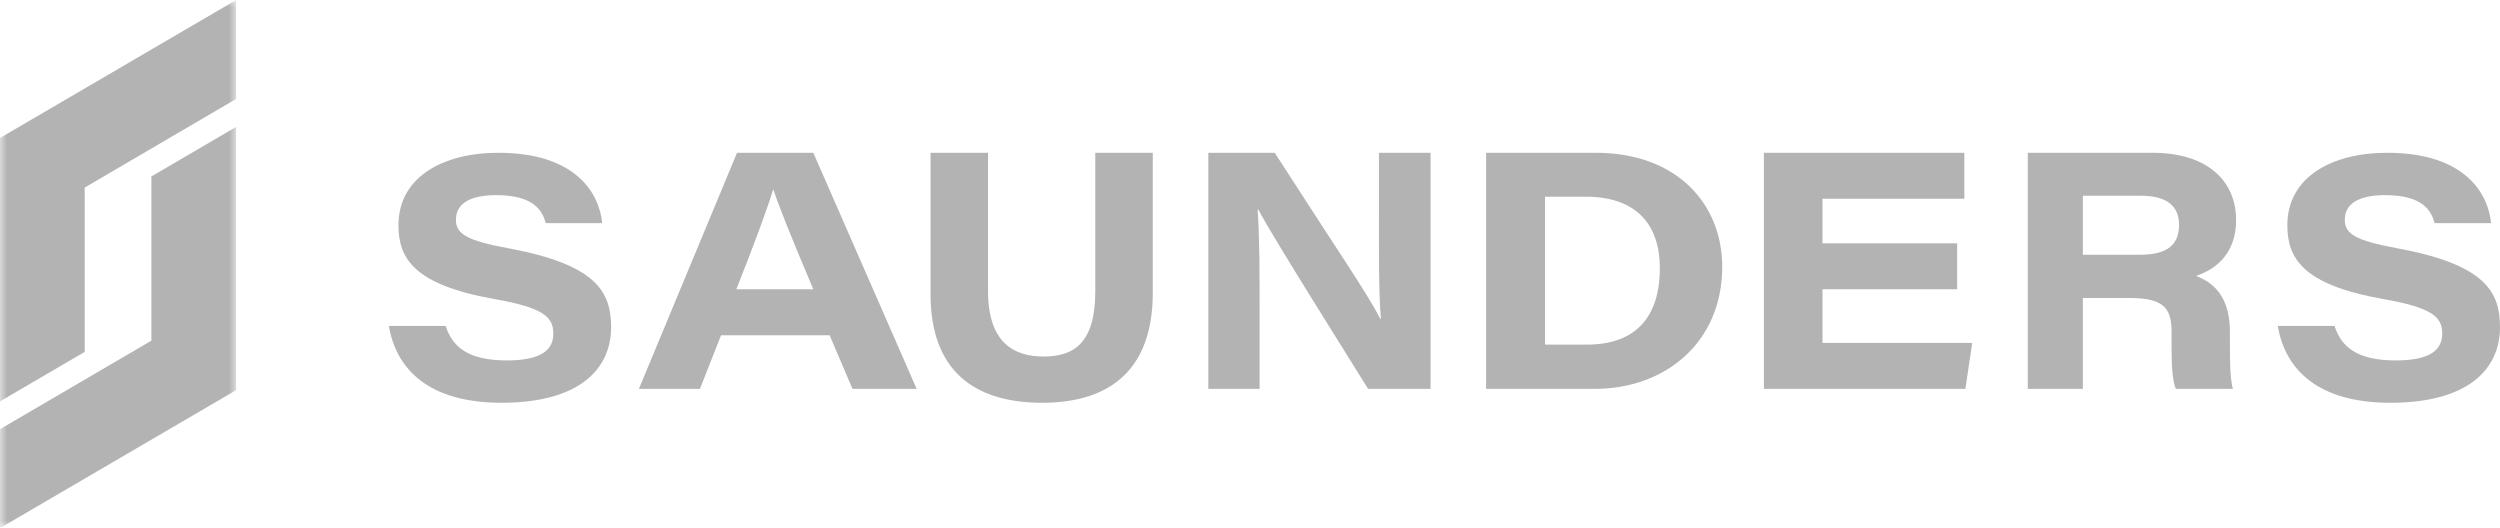
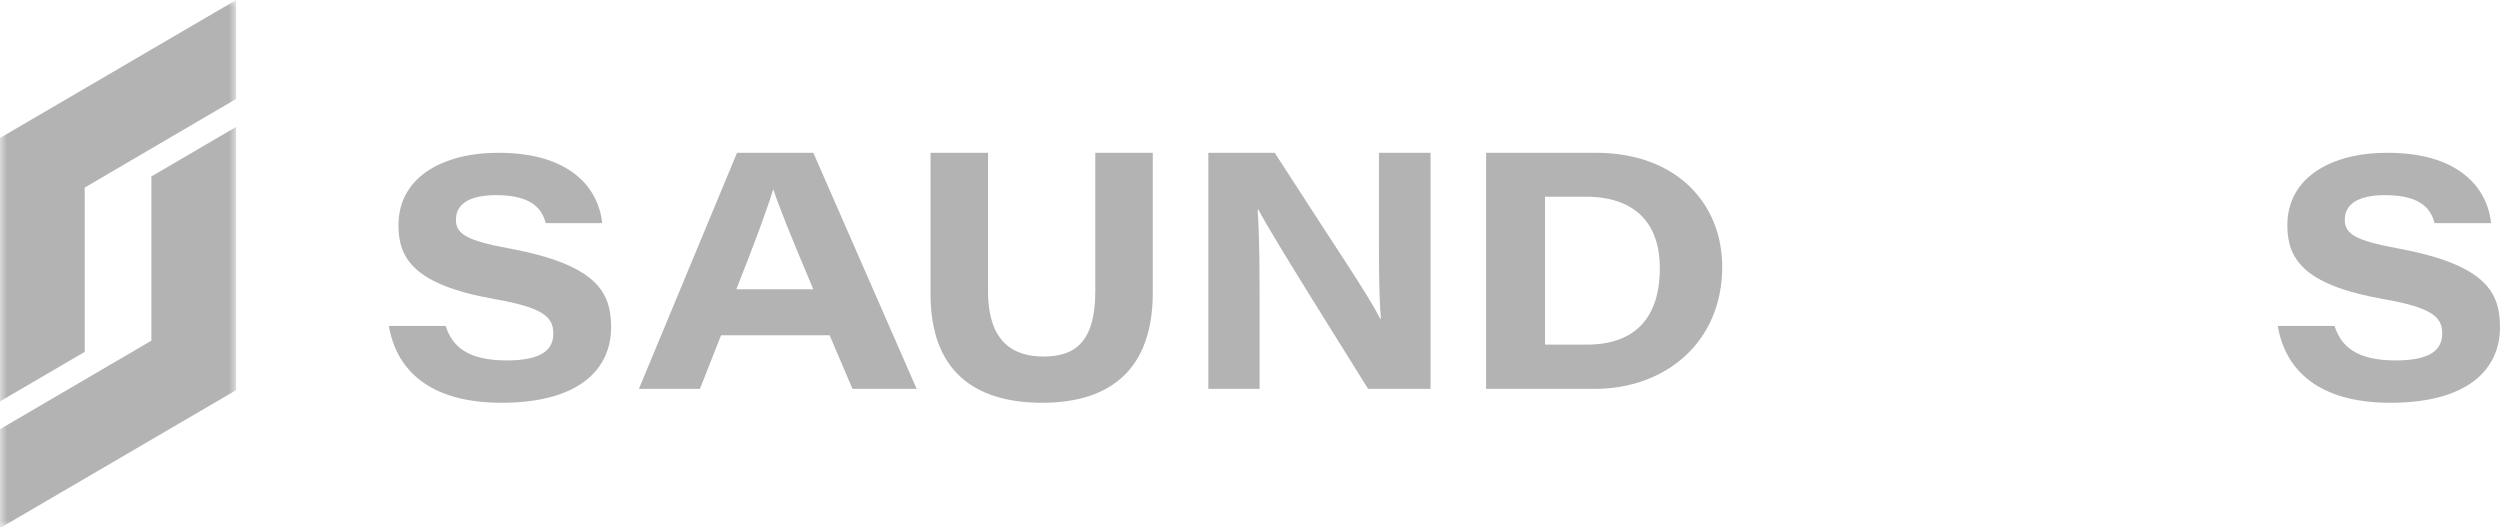
<svg xmlns="http://www.w3.org/2000/svg" width="180" height="38" viewBox="0 0 180 38" fill="none">
  <g clip-path="url(#clip0_12_8690)">
    <mask id="mask0_12_8690" style="mask-type:luminance" maskUnits="userSpaceOnUse" x="0" y="0" width="17" height="38">
      <path d="M0 0H17V38H0V0Z" fill="white" />
    </mask>
    <g mask="url(#mask0_12_8690)">
      <path fill-rule="evenodd" clip-rule="evenodd" d="M0 9.933V28.899L6.1 25.335V13.503L17 7.125V0L0 9.933Z" fill="black" fill-opacity="0.3" />
    </g>
    <mask id="mask1_12_8690" style="mask-type:luminance" maskUnits="userSpaceOnUse" x="0" y="0" width="17" height="38">
      <path d="M0 0H17V38H0V0Z" fill="white" />
    </mask>
    <g mask="url(#mask1_12_8690)">
      <path fill-rule="evenodd" clip-rule="evenodd" d="M10.9 24.527L0 30.901V38.024L17 28.091V9.137L10.9 12.704V24.527Z" fill="black" fill-opacity="0.3" />
    </g>
    <path fill-rule="evenodd" clip-rule="evenodd" d="M32.089 23.468C32.565 24.967 33.706 25.951 36.487 25.951C39.103 25.951 39.84 25.115 39.84 24.009C39.84 22.803 39.078 22.14 35.56 21.524C29.735 20.492 28.689 18.55 28.689 16.213C28.689 12.746 31.899 11 35.87 11C41.599 11 43.168 14.05 43.358 16.066H39.293C39.055 15.205 38.485 14.05 35.727 14.05C33.801 14.05 32.827 14.689 32.827 15.82C32.827 16.803 33.516 17.32 36.654 17.885C43.002 19.066 44 21.058 44 23.566C44 26.566 41.718 29 36.107 29C30.877 29 28.523 26.59 28 23.468H32.089Z" fill="black" fill-opacity="0.3" />
    <path fill-rule="evenodd" clip-rule="evenodd" d="M58.559 20.828C56.911 16.94 56.112 14.936 55.688 13.656H55.663C55.288 14.912 54.339 17.496 53.016 20.828H58.559ZM51.917 24.137L50.395 28H46L53.066 11H58.559L66 28H61.38L59.732 24.137H51.917Z" fill="black" fill-opacity="0.3" />
    <path fill-rule="evenodd" clip-rule="evenodd" d="M71.139 11V20.964C71.139 24.719 73.051 25.67 75.133 25.67C77.36 25.67 78.861 24.669 78.861 20.964V11H83V21.089C83 26.447 80.095 29 75.036 29C70.123 29 67 26.672 67 21.189V11H71.139Z" fill="black" fill-opacity="0.3" />
    <path fill-rule="evenodd" clip-rule="evenodd" d="M87 28V11H91.781C96.468 18.293 98.337 20.949 99.379 22.953H99.427C99.261 21.167 99.284 18.003 99.284 15.202V11H103V28H98.503C96.941 25.465 91.592 17.013 90.598 15.081H90.55C90.692 17.158 90.692 19.597 90.692 22.616V28H87Z" fill="black" fill-opacity="0.3" />
    <path fill-rule="evenodd" clip-rule="evenodd" d="M111.243 24.813H114.247C117.671 24.813 119.508 22.929 119.508 19.307C119.508 16.167 117.82 14.212 114.296 14.163H111.243V24.813ZM107 11H114.891C120.773 11 124 14.719 124 19.21C124 24.644 119.905 28 114.817 28H107V11Z" fill="black" fill-opacity="0.3" />
-     <path fill-rule="evenodd" clip-rule="evenodd" d="M140.915 20.828H131.219V24.692H142L141.507 28H127V11H141.433V14.309H131.219V17.52H140.915V20.828Z" fill="black" fill-opacity="0.3" />
-     <path fill-rule="evenodd" clip-rule="evenodd" d="M149.967 18.341H154.098C156.047 18.341 156.892 17.616 156.892 16.192C156.892 14.839 156.023 14.091 154.122 14.091H149.967V18.341ZM149.967 21.456V28H146V11H154.99C158.817 11 161 12.932 161 15.854C161 18.052 159.756 19.331 158.113 19.862C158.793 20.152 160.554 20.828 160.554 23.871V24.716C160.554 25.9 160.554 27.203 160.766 28H156.657C156.375 27.252 156.352 26.237 156.352 24.451V23.871C156.352 22.156 155.742 21.456 153.324 21.456H149.967Z" fill="black" fill-opacity="0.3" />
    <path fill-rule="evenodd" clip-rule="evenodd" d="M168.089 23.468C168.565 24.967 169.706 25.951 172.487 25.951C175.103 25.951 175.839 25.115 175.839 24.009C175.839 22.803 175.079 22.14 171.56 21.524C165.735 20.492 164.689 18.55 164.689 16.213C164.689 12.746 167.898 11 171.869 11C177.599 11 179.168 14.05 179.358 16.066H175.293C175.055 15.205 174.484 14.05 171.726 14.05C169.801 14.05 168.826 14.689 168.826 15.82C168.826 16.803 169.516 17.32 172.653 17.885C179.002 19.066 180 21.058 180 23.566C180 26.566 177.717 29 172.107 29C166.876 29 164.523 26.59 164 23.468H168.089Z" fill="black" fill-opacity="0.3" />
  </g>
  <defs>
    <clipPath id="clip0_12_8690">
      <rect width="180" height="38" fill="white" />
    </clipPath>
  </defs>
</svg>